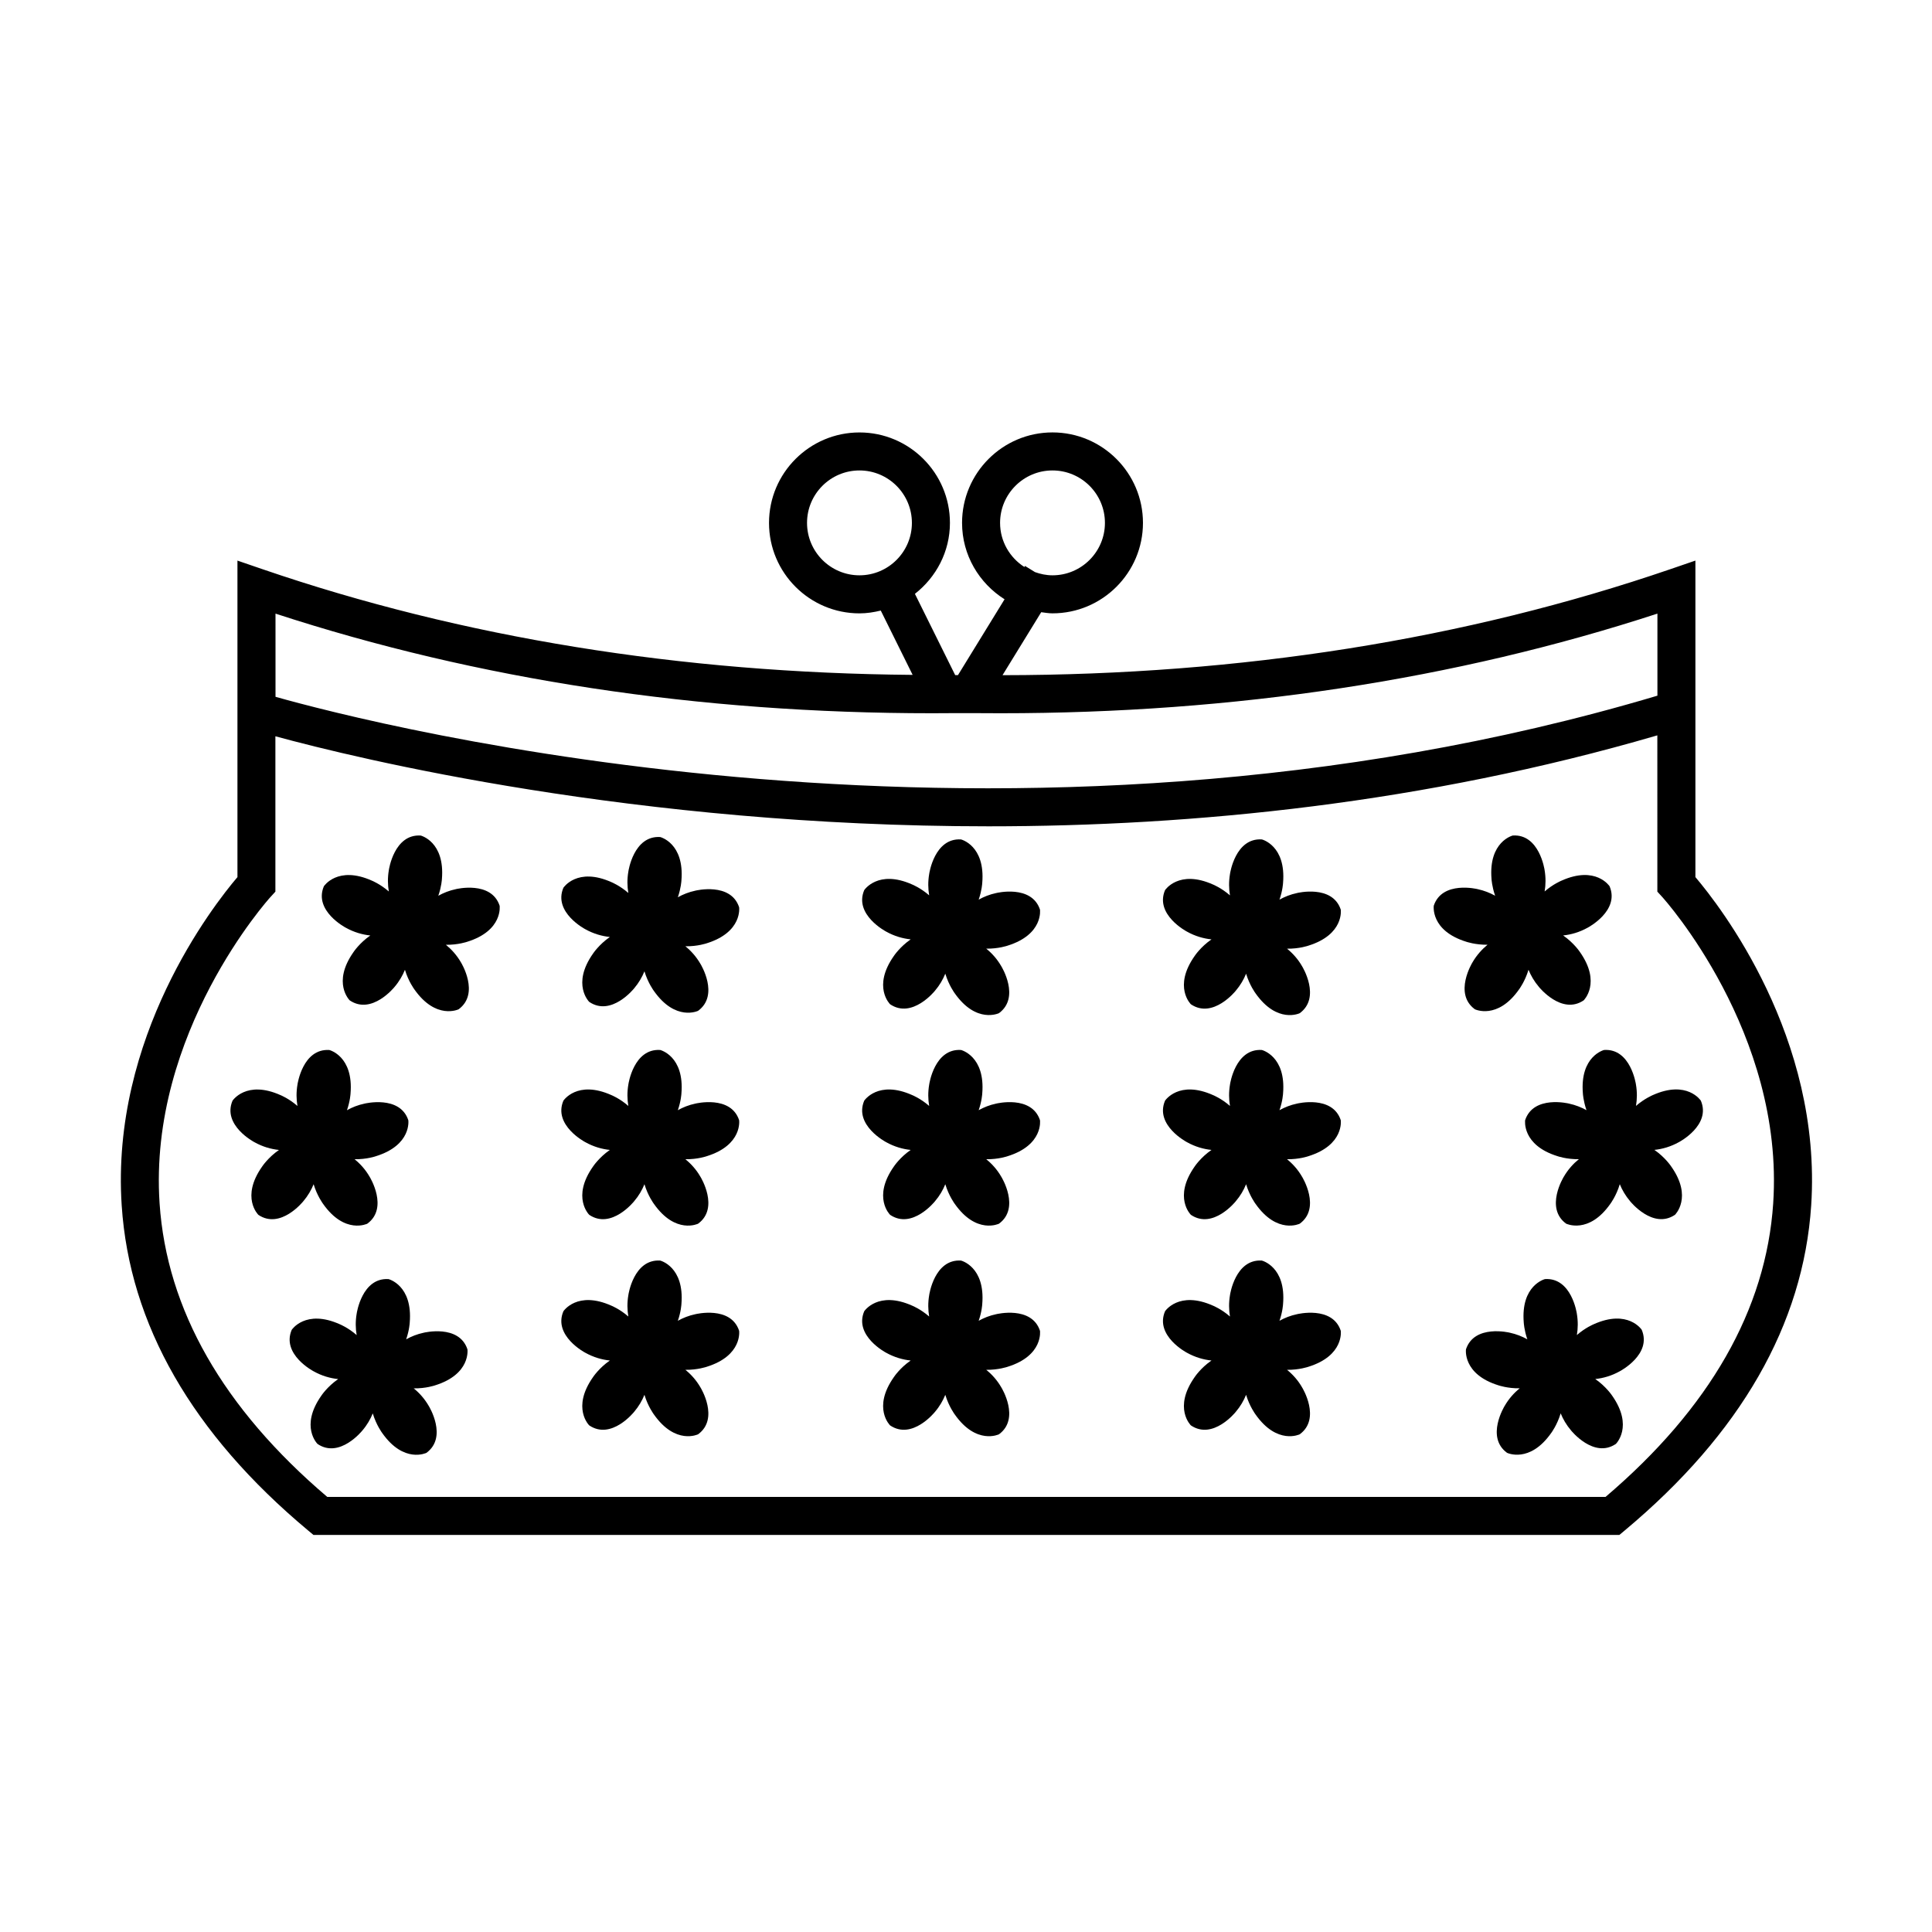
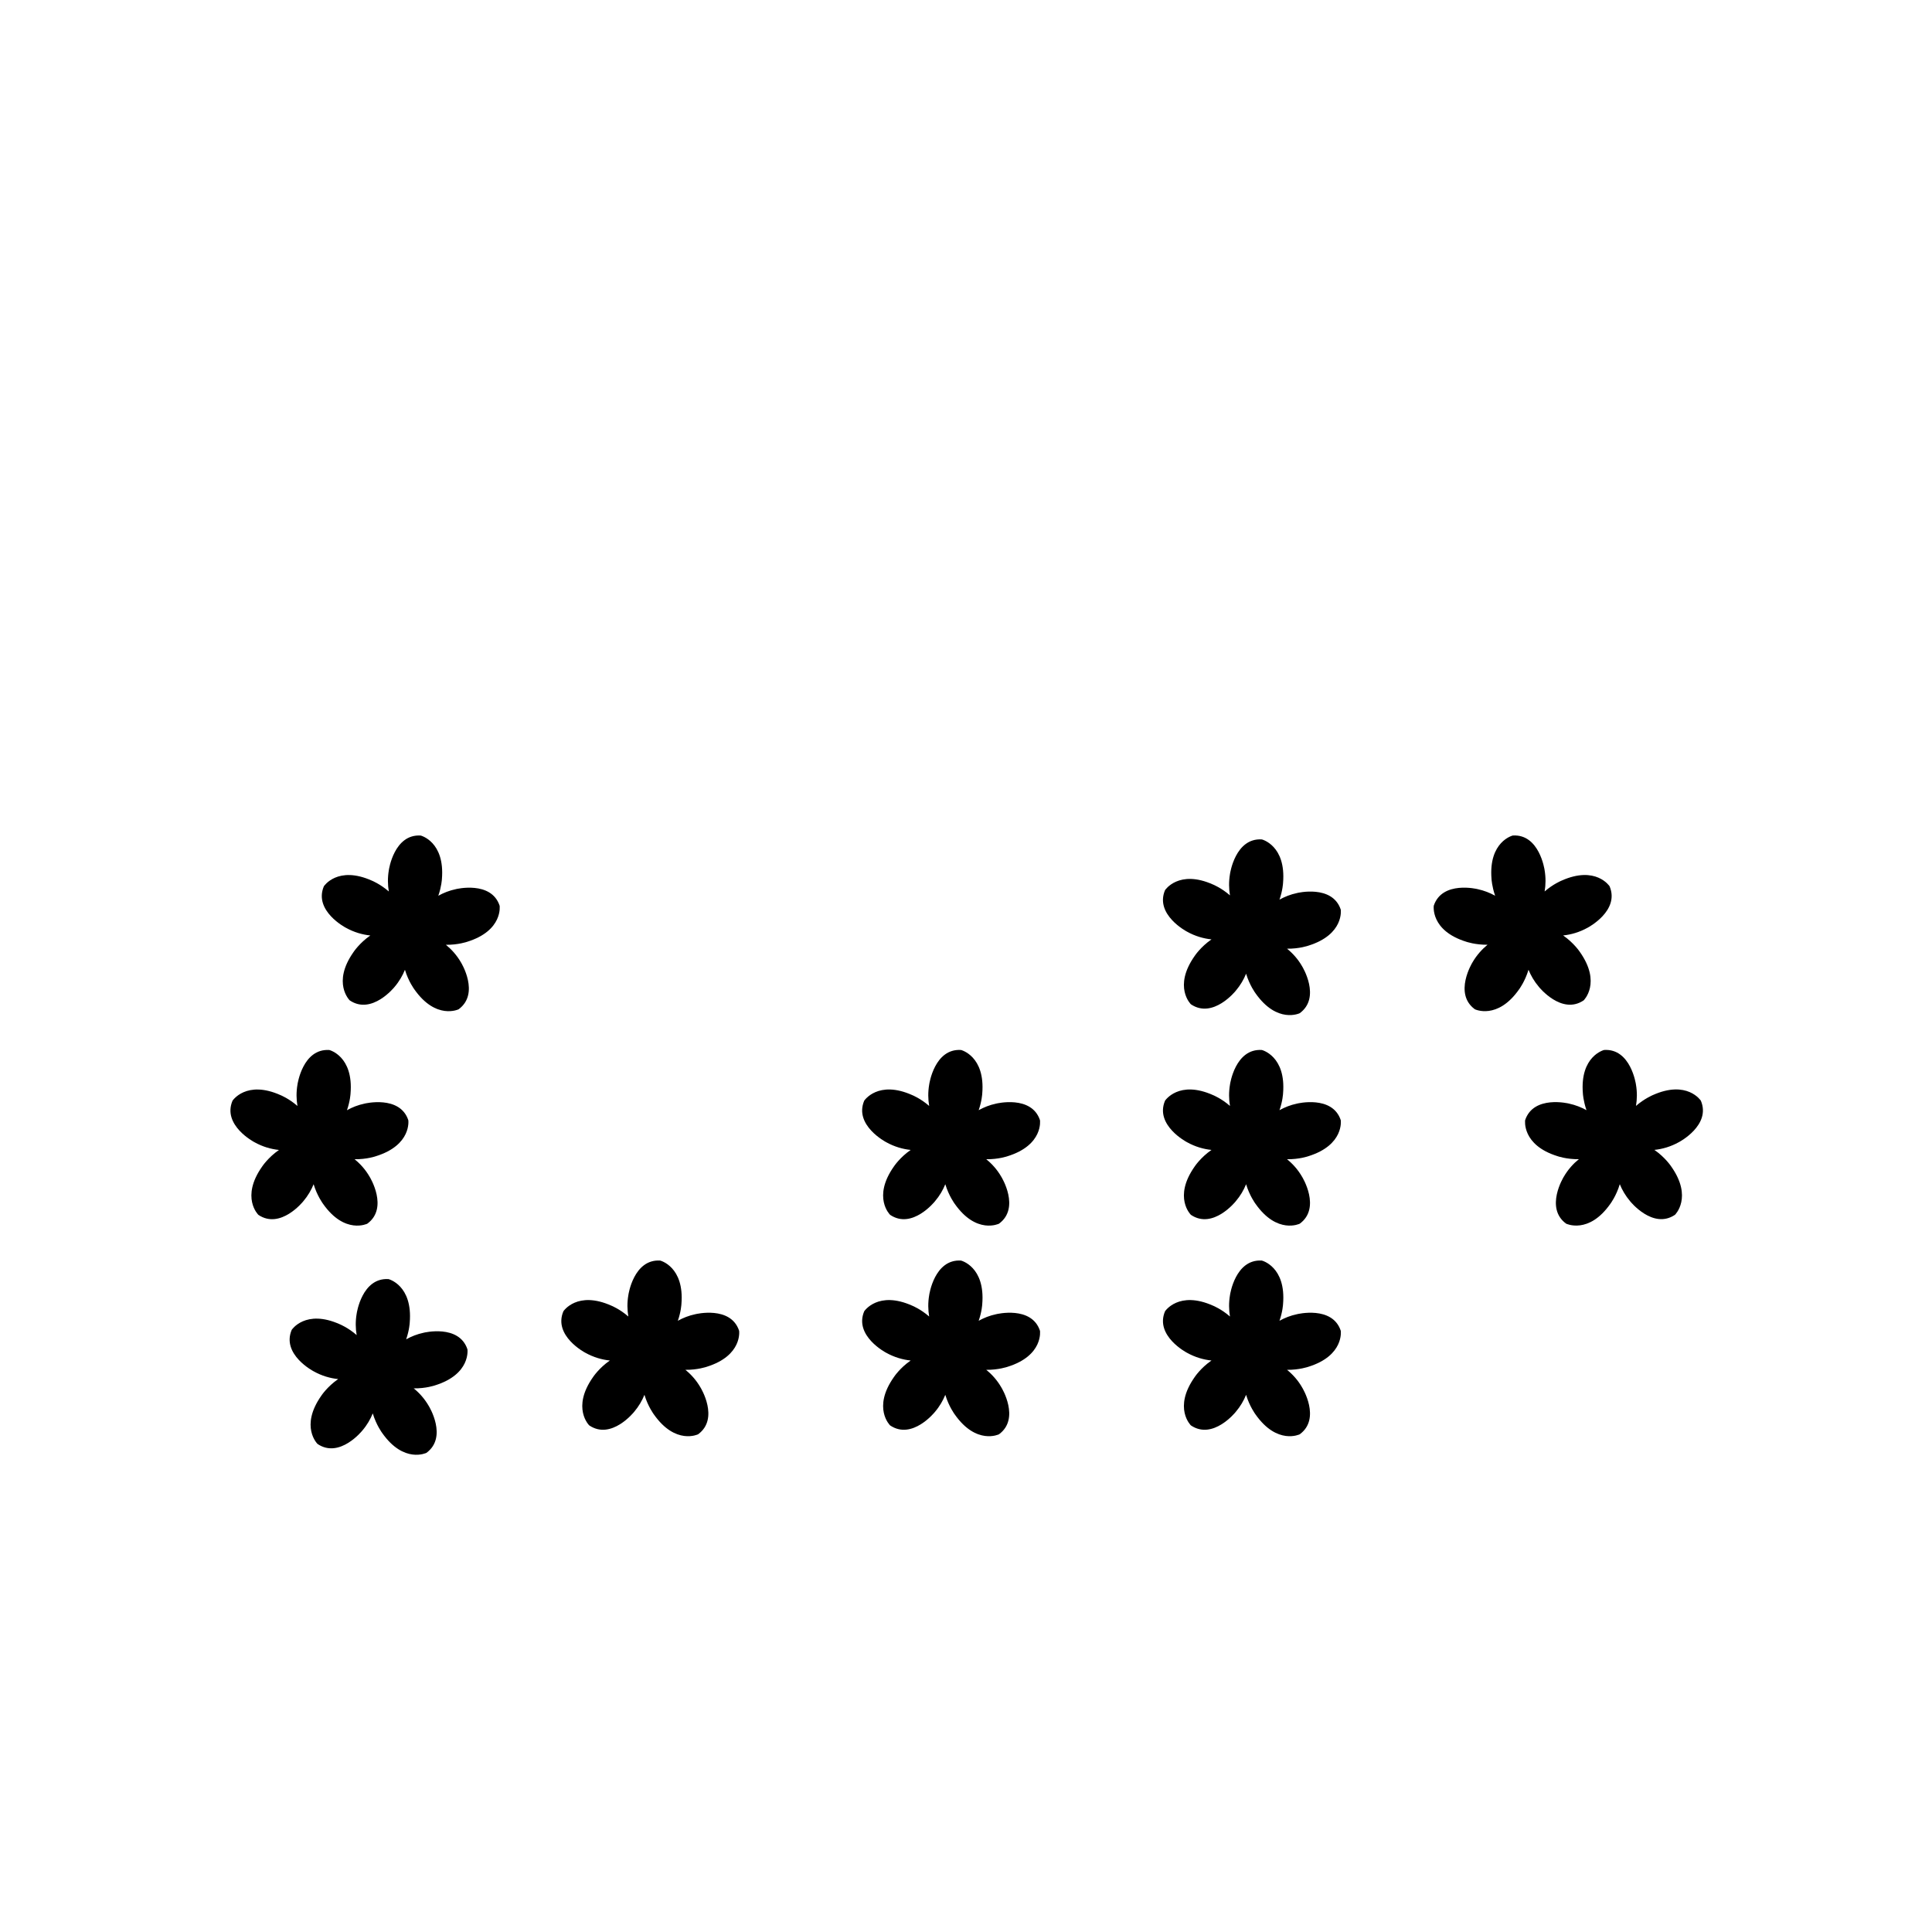
<svg xmlns="http://www.w3.org/2000/svg" fill="#000000" width="800px" height="800px" version="1.1" viewBox="144 144 512 512">
  <g>
-     <path d="m593.3 376.44v-83.879l-6.672 2.289c-54.266 18.59-113.8 28.031-176.95 28.082l10.254-16.691c0.988 0.125 1.965 0.301 2.988 0.301 13.219 0 23.977-10.758 23.977-23.973 0-13.215-10.758-23.973-23.977-23.973-13.215 0-23.965 10.75-23.965 23.973 0 8.539 4.523 16 11.266 20.25l-12.348 20.094h-0.438l-0.301-0.004-10.672-21.531c5.606-4.394 9.281-11.145 9.281-18.801 0-13.219-10.75-23.973-23.973-23.973-13.219 0-23.973 10.75-23.973 23.973 0 13.219 10.758 23.973 23.973 23.973 1.953 0 3.824-0.301 5.644-0.742l8.445 17.043c-61.398-0.504-119.34-9.863-172.26-27.996l-6.672-2.289v83.875c-6.492 7.633-33.621 42.402-30.676 87.02 2.07 31.512 18.695 60.496 49.418 86.145l1.402 1.168h346.08l1.402-1.168c30.727-25.652 47.352-54.637 49.434-86.152 2.93-44.617-24.195-79.379-30.688-87.012zm-184.27-93.871c0-7.664 6.227-13.895 13.891-13.895s13.898 6.231 13.898 13.895c0 7.664-6.231 13.895-13.898 13.895-1.633 0-3.18-0.332-4.637-0.852l-2.641-1.629-0.168 0.277c-3.859-2.473-6.445-6.773-6.445-11.691zm-37.262 13.895c-7.664 0-13.895-6.231-13.895-13.895 0-7.664 6.231-13.895 13.895-13.895 7.664 0 13.895 6.231 13.895 13.895 0 7.664-6.234 13.895-13.895 13.895zm-154.77 10.148c53.652 17.527 112.16 26.406 174.03 26.406l6.144-0.031h0.262l1.906-0.004 0.836 0.004 0.715-0.004 8.312 0.035c61.867 0 120.38-8.883 174.03-26.406v21.75c-171.68 51.172-340.3 7.621-366.22 0.297l-0.004-22.047zm396.92 156.28c-1.883 28.148-16.832 54.316-44.438 77.809h-338.75c-27.605-23.492-42.551-49.66-44.438-77.809-3.027-45.219 29.043-80.797 29.367-81.148l1.324-1.449v-41.172c21.715 5.914 95.34 23.859 188.99 23.859 54.418 0 115.59-6.102 177.24-24.105l0.004 41.422 1.324 1.445c0.324 0.352 32.402 35.934 29.375 81.148z" />
    <path d="m264.82 379.63c-1.758 0.371-3.305 0.996-4.664 1.754 0.855-2.457 0.953-4.398 0.953-4.398 0.84-9.984-5.629-11.559-5.629-11.559-7.059-0.441-8.422 9.105-8.422 9.105-0.359 2.062-0.312 3.984-0.016 5.719-2.273-1.969-4.438-2.848-4.438-2.848-9.141-4.109-12.777 1.473-12.777 1.473-2.754 6.508 5.789 10.965 5.789 10.965 2.227 1.246 4.453 1.855 6.523 2.07-2.883 1.996-4.445 4.383-4.445 4.383-5.785 8.191-1.008 12.82-1.008 12.82 5.863 3.961 11.875-3.57 11.875-3.57 1.254-1.473 2.133-3.019 2.754-4.539 0.934 3.113 2.492 5.184 2.492 5.184 5.754 8.203 11.734 5.281 11.734 5.281 5.703-4.18 0.645-12.383 0.645-12.383-1.137-1.98-2.551-3.508-4.016-4.707 3.223 0.047 5.637-0.797 5.637-0.797 9.574-2.973 8.602-9.559 8.602-9.559-2.231-6.707-11.59-4.394-11.59-4.394z" />
    <path d="m224.36 462.37c1.254-1.473 2.137-3.008 2.754-4.535 0.938 3.113 2.492 5.184 2.492 5.184 5.754 8.207 11.734 5.273 11.734 5.273 5.707-4.176 0.645-12.383 0.645-12.383-1.133-1.98-2.543-3.508-4.016-4.699 3.223 0.051 5.633-0.797 5.633-0.797 9.578-2.973 8.605-9.551 8.605-9.551-2.231-6.707-11.594-4.394-11.594-4.394-1.762 0.367-3.309 0.992-4.664 1.75 0.855-2.453 0.945-4.394 0.945-4.394 0.84-9.984-5.629-11.562-5.629-11.562-7.062-0.441-8.422 9.105-8.422 9.105-0.359 2.066-0.312 3.984-0.016 5.723-2.273-1.977-4.434-2.848-4.434-2.848-9.141-4.109-12.777 1.465-12.777 1.465-2.754 6.508 5.789 10.973 5.789 10.973 2.227 1.246 4.453 1.855 6.523 2.07-2.883 1.996-4.449 4.383-4.449 4.383-5.785 8.188-1.004 12.82-1.004 12.82 5.875 3.953 11.883-3.582 11.883-3.582z" />
-     <path d="m328.3 436.46c-1.758 0.367-3.305 0.992-4.664 1.75 0.855-2.453 0.945-4.394 0.945-4.394 0.84-9.984-5.629-11.562-5.629-11.562-7.059-0.441-8.422 9.105-8.422 9.105-0.359 2.066-0.312 3.984-0.012 5.723-2.273-1.977-4.438-2.848-4.438-2.848-9.141-4.109-12.777 1.465-12.777 1.465-2.754 6.508 5.789 10.973 5.789 10.973 2.227 1.246 4.453 1.855 6.523 2.07-2.875 1.996-4.445 4.383-4.445 4.383-5.785 8.188-1.008 12.82-1.008 12.82 5.863 3.961 11.871-3.578 11.871-3.578 1.254-1.473 2.137-3.008 2.754-4.535 0.934 3.113 2.492 5.184 2.492 5.184 5.754 8.207 11.73 5.273 11.73 5.273 5.707-4.176 0.645-12.383 0.645-12.383-1.137-1.98-2.543-3.508-4.016-4.699 3.223 0.051 5.633-0.797 5.633-0.797 9.578-2.973 8.605-9.551 8.605-9.551-2.219-6.711-11.578-4.398-11.578-4.398z" />
-     <path d="m328.3 380.03c-1.758 0.371-3.305 0.996-4.664 1.754 0.855-2.465 0.945-4.402 0.945-4.402 0.84-9.984-5.629-11.559-5.629-11.559-7.059-0.441-8.422 9.105-8.422 9.105-0.359 2.062-0.312 3.984-0.012 5.719-2.273-1.969-4.438-2.848-4.438-2.848-9.141-4.109-12.777 1.473-12.777 1.473-2.754 6.508 5.789 10.969 5.789 10.969 2.227 1.246 4.453 1.855 6.523 2.07-2.875 1.996-4.445 4.379-4.445 4.379-5.785 8.191-1.008 12.828-1.008 12.828 5.863 3.965 11.871-3.57 11.871-3.57 1.254-1.473 2.137-3.019 2.754-4.539 0.934 3.113 2.492 5.184 2.492 5.184 5.754 8.203 11.73 5.281 11.73 5.281 5.707-4.176 0.645-12.391 0.645-12.391-1.137-1.977-2.543-3.512-4.016-4.707 3.223 0.051 5.633-0.789 5.633-0.789 9.578-2.973 8.605-9.559 8.605-9.559-2.219-6.711-11.578-4.398-11.578-4.398z" />
    <path d="m408.02 436.46c-1.758 0.367-3.305 0.992-4.66 1.75 0.855-2.453 0.945-4.394 0.945-4.394 0.836-9.984-5.633-11.562-5.633-11.562-7.059-0.441-8.418 9.105-8.418 9.105-0.359 2.066-0.312 3.984-0.016 5.723-2.273-1.977-4.438-2.848-4.438-2.848-9.133-4.109-12.777 1.465-12.777 1.465-2.754 6.508 5.793 10.973 5.793 10.973 2.227 1.246 4.453 1.855 6.523 2.07-2.883 1.996-4.445 4.383-4.445 4.383-5.785 8.188-1.004 12.82-1.004 12.82 5.863 3.961 11.871-3.578 11.871-3.578 1.258-1.473 2.133-3.008 2.754-4.535 0.938 3.113 2.492 5.184 2.492 5.184 5.754 8.207 11.734 5.273 11.734 5.273 5.707-4.176 0.645-12.383 0.645-12.383-1.137-1.98-2.543-3.508-4.019-4.699 3.231 0.051 5.644-0.797 5.644-0.797 9.566-2.973 8.594-9.551 8.594-9.551-2.231-6.711-11.586-4.398-11.586-4.398z" />
-     <path d="m408.02 380.66c-1.762 0.371-3.309 0.996-4.66 1.758 0.855-2.465 0.945-4.402 0.945-4.402 0.84-9.984-5.633-11.559-5.633-11.559-7.059-0.441-8.418 9.098-8.418 9.098-0.359 2.066-0.312 3.984-0.016 5.719-2.273-1.977-4.438-2.848-4.438-2.848-9.133-4.109-12.777 1.477-12.777 1.477-2.754 6.504 5.793 10.965 5.793 10.965 2.227 1.25 4.453 1.855 6.523 2.074-2.883 1.996-4.445 4.379-4.445 4.379-5.785 8.188-1.004 12.82-1.004 12.82 5.863 3.953 11.871-3.57 11.871-3.57 1.258-1.477 2.133-3.012 2.754-4.539 0.938 3.113 2.492 5.188 2.492 5.188 5.754 8.195 11.734 5.273 11.734 5.273 5.707-4.18 0.641-12.383 0.641-12.383-1.133-1.984-2.539-3.512-4.016-4.707 3.231 0.051 5.637-0.789 5.637-0.789 9.574-2.977 8.602-9.559 8.602-9.559-2.231-6.707-11.586-4.394-11.586-4.394z" />
    <path d="m487.74 380.66c-1.758 0.371-3.305 0.996-4.664 1.754 0.855-2.457 0.945-4.402 0.945-4.402 0.848-9.984-5.629-11.559-5.629-11.559-7.059-0.441-8.422 9.105-8.422 9.105-0.352 2.062-0.312 3.984-0.016 5.723-2.266-1.969-4.434-2.848-4.434-2.848-9.141-4.109-12.777 1.473-12.777 1.473-2.754 6.504 5.789 10.969 5.789 10.969 2.223 1.25 4.453 1.855 6.523 2.074-2.883 1.988-4.449 4.379-4.449 4.379-5.785 8.191-1.004 12.82-1.004 12.82 5.863 3.961 11.871-3.57 11.871-3.57 1.254-1.477 2.137-3.012 2.754-4.535 0.938 3.109 2.492 5.18 2.492 5.18 5.758 8.207 11.73 5.281 11.73 5.281 5.707-4.18 0.645-12.391 0.645-12.391-1.133-1.98-2.543-3.508-4.016-4.699 3.223 0.051 5.637-0.797 5.637-0.797 9.574-2.973 8.602-9.551 8.602-9.551-2.219-6.719-11.578-4.406-11.578-4.406z" />
    <path d="m487.74 436.46c-1.758 0.367-3.305 0.992-4.664 1.75 0.855-2.453 0.945-4.394 0.945-4.394 0.848-9.984-5.629-11.562-5.629-11.562-7.059-0.441-8.422 9.105-8.422 9.105-0.352 2.066-0.312 3.984-0.016 5.723-2.266-1.977-4.434-2.848-4.434-2.848-9.141-4.109-12.777 1.465-12.777 1.465-2.754 6.508 5.789 10.973 5.789 10.973 2.223 1.246 4.453 1.855 6.523 2.07-2.883 1.996-4.449 4.383-4.449 4.383-5.785 8.188-1.004 12.82-1.004 12.82 5.863 3.961 11.871-3.578 11.871-3.578 1.254-1.473 2.137-3.008 2.754-4.535 0.938 3.113 2.492 5.184 2.492 5.184 5.758 8.207 11.73 5.273 11.73 5.273 5.707-4.176 0.645-12.383 0.645-12.383-1.133-1.98-2.543-3.508-4.016-4.699 3.223 0.051 5.637-0.797 5.637-0.797 9.574-2.973 8.602-9.551 8.602-9.551-2.219-6.711-11.578-4.398-11.578-4.398z" />
    <path d="m328.3 492.27c-1.758 0.367-3.305 0.992-4.664 1.75 0.855-2.453 0.945-4.398 0.945-4.398 0.84-9.98-5.629-11.559-5.629-11.559-7.059-0.441-8.422 9.098-8.422 9.098-0.359 2.062-0.312 3.988-0.012 5.727-2.273-1.977-4.438-2.848-4.438-2.848-9.141-4.109-12.777 1.465-12.777 1.465-2.754 6.508 5.789 10.973 5.789 10.973 2.227 1.238 4.453 1.855 6.523 2.07-2.875 1.988-4.445 4.383-4.445 4.383-5.785 8.188-1.008 12.816-1.008 12.816 5.863 3.965 11.871-3.57 11.871-3.57 1.254-1.473 2.137-3.012 2.754-4.535 0.934 3.113 2.492 5.184 2.492 5.184 5.754 8.207 11.73 5.273 11.73 5.273 5.707-4.176 0.645-12.383 0.645-12.383-1.137-1.98-2.543-3.508-4.016-4.699 3.223 0.039 5.633-0.801 5.633-0.801 9.578-2.973 8.605-9.551 8.605-9.551-2.219-6.711-11.578-4.394-11.578-4.394z" />
    <path d="m408.02 492.27c-1.758 0.367-3.305 0.992-4.66 1.75 0.855-2.453 0.945-4.398 0.945-4.398 0.836-9.98-5.633-11.559-5.633-11.559-7.059-0.441-8.418 9.098-8.418 9.098-0.359 2.062-0.312 3.988-0.016 5.727-2.273-1.977-4.438-2.848-4.438-2.848-9.133-4.109-12.777 1.465-12.777 1.465-2.754 6.508 5.793 10.973 5.793 10.973 2.227 1.238 4.453 1.855 6.523 2.07-2.883 1.988-4.445 4.383-4.445 4.383-5.785 8.188-1.004 12.816-1.004 12.816 5.863 3.965 11.871-3.57 11.871-3.57 1.258-1.473 2.133-3.012 2.754-4.535 0.938 3.113 2.492 5.184 2.492 5.184 5.754 8.207 11.734 5.273 11.734 5.273 5.707-4.176 0.645-12.383 0.645-12.383-1.137-1.98-2.543-3.508-4.019-4.699 3.231 0.039 5.644-0.801 5.644-0.801 9.566-2.973 8.594-9.551 8.594-9.551-2.231-6.711-11.586-4.394-11.586-4.394z" />
    <path d="m487.74 492.27c-1.758 0.367-3.305 0.992-4.664 1.75 0.855-2.453 0.945-4.398 0.945-4.398 0.848-9.98-5.629-11.559-5.629-11.559-7.059-0.441-8.422 9.098-8.422 9.098-0.352 2.062-0.312 3.988-0.016 5.727-2.266-1.977-4.434-2.848-4.434-2.848-9.141-4.109-12.777 1.465-12.777 1.465-2.754 6.508 5.789 10.973 5.789 10.973 2.223 1.238 4.453 1.855 6.523 2.07-2.883 1.988-4.449 4.383-4.449 4.383-5.785 8.188-1.004 12.816-1.004 12.816 5.863 3.965 11.871-3.57 11.871-3.57 1.254-1.473 2.137-3.012 2.754-4.535 0.938 3.113 2.492 5.184 2.492 5.184 5.758 8.207 11.73 5.273 11.73 5.273 5.707-4.176 0.645-12.383 0.645-12.383-1.133-1.98-2.543-3.508-4.016-4.699 3.223 0.039 5.637-0.801 5.637-0.801 9.574-2.973 8.602-9.551 8.602-9.551-2.219-6.711-11.578-4.394-11.578-4.394z" />
    <path d="m256.3 497.18c-1.758 0.371-3.305 0.996-4.664 1.758 0.855-2.457 0.945-4.402 0.945-4.402 0.84-9.984-5.629-11.562-5.629-11.562-7.059-0.438-8.422 9.109-8.422 9.109-0.359 2.062-0.312 3.981-0.012 5.723-2.273-1.977-4.438-2.852-4.438-2.852-9.141-4.106-12.777 1.477-12.777 1.477-2.754 6.508 5.789 10.965 5.789 10.965 2.227 1.25 4.453 1.859 6.523 2.074-2.883 1.996-4.445 4.379-4.445 4.379-5.785 8.191-1.008 12.82-1.008 12.82 5.863 3.961 11.871-3.57 11.871-3.57 1.254-1.465 2.137-3.012 2.754-4.535 0.934 3.109 2.492 5.184 2.492 5.184 5.754 8.203 11.73 5.273 11.73 5.273 5.707-4.18 0.645-12.383 0.645-12.383-1.137-1.98-2.543-3.512-4.016-4.707 3.223 0.051 5.633-0.789 5.633-0.789 9.578-2.977 8.605-9.559 8.605-9.559-2.223-6.715-11.578-4.402-11.578-4.402z" />
    <path d="m534.2 399.08s-5.059 8.203 0.648 12.383c0 0 5.981 2.922 11.73-5.281 0 0 1.562-2.07 2.492-5.184 0.625 1.527 1.5 3.066 2.754 4.539 0 0 6.004 7.531 11.863 3.57 0 0 4.781-4.629-0.996-12.82 0 0-1.57-2.394-4.445-4.383 2.066-0.215 4.297-0.828 6.523-2.07 0 0 8.543-4.457 5.789-10.965 0 0-3.637-5.582-12.777-1.473 0 0-2.168 0.883-4.438 2.848 0.297-1.734 0.336-3.656-0.016-5.719 0 0-1.367-9.547-8.422-9.105 0 0-6.469 1.57-5.633 11.559 0 0 0.102 1.941 0.953 4.398-1.359-0.754-2.902-1.375-4.664-1.754 0 0-9.355-2.312-11.594 4.387 0 0-0.973 6.59 8.605 9.559 0 0 2.414 0.84 5.633 0.797-1.457 1.207-2.867 2.738-4.008 4.715z" />
    <path d="m577.55 437.08c0.297-1.738 0.344-3.656-0.016-5.723 0 0-1.367-9.547-8.422-9.105 0 0-6.469 1.578-5.629 11.562 0 0 0.102 1.941 0.953 4.394-1.359-0.75-2.91-1.375-4.664-1.75 0 0-9.355-2.312-11.594 4.394 0 0-0.973 6.586 8.594 9.551 0 0 2.414 0.848 5.637 0.797-1.465 1.188-2.875 2.719-4.016 4.699 0 0-5.062 8.207 0.645 12.383 0 0 5.984 2.934 11.734-5.273 0 0 1.562-2.07 2.488-5.184 0.621 1.531 1.508 3.062 2.754 4.535 0 0 6.012 7.535 11.871 3.578 0 0 4.781-4.637-1.004-12.82 0 0-1.566-2.394-4.449-4.383 2.074-0.215 4.301-0.828 6.523-2.07 0 0 8.551-4.465 5.789-10.973 0 0-3.633-5.578-12.773-1.465 0.02 0.004-2.148 0.883-4.422 2.852z" />
-     <path d="m566.32 494.95s-2.168 0.883-4.434 2.852c0.297-1.742 0.336-3.664-0.016-5.723 0 0-1.367-9.547-8.422-9.109 0 0-6.473 1.578-5.633 11.562 0 0 0.098 1.945 0.945 4.402-1.355-0.754-2.902-1.379-4.66-1.758 0 0-9.359-2.312-11.598 4.394 0 0-0.969 6.586 8.605 9.559 0 0 2.414 0.84 5.637 0.789-1.477 1.188-2.883 2.727-4.019 4.707 0 0-5.059 8.203 0.648 12.383 0 0 5.977 2.926 11.73-5.273 0 0 1.559-2.074 2.492-5.184 0.621 1.527 1.5 3.066 2.754 4.535 0 0 6.004 7.531 11.871 3.57 0 0 4.777-4.629-1.004-12.82 0 0-1.57-2.387-4.449-4.379 2.07-0.215 4.297-0.828 6.523-2.074 0 0 8.543-4.453 5.789-10.965 0.016 0.004-3.621-5.582-12.762-1.469z" />
  </g>
</svg>